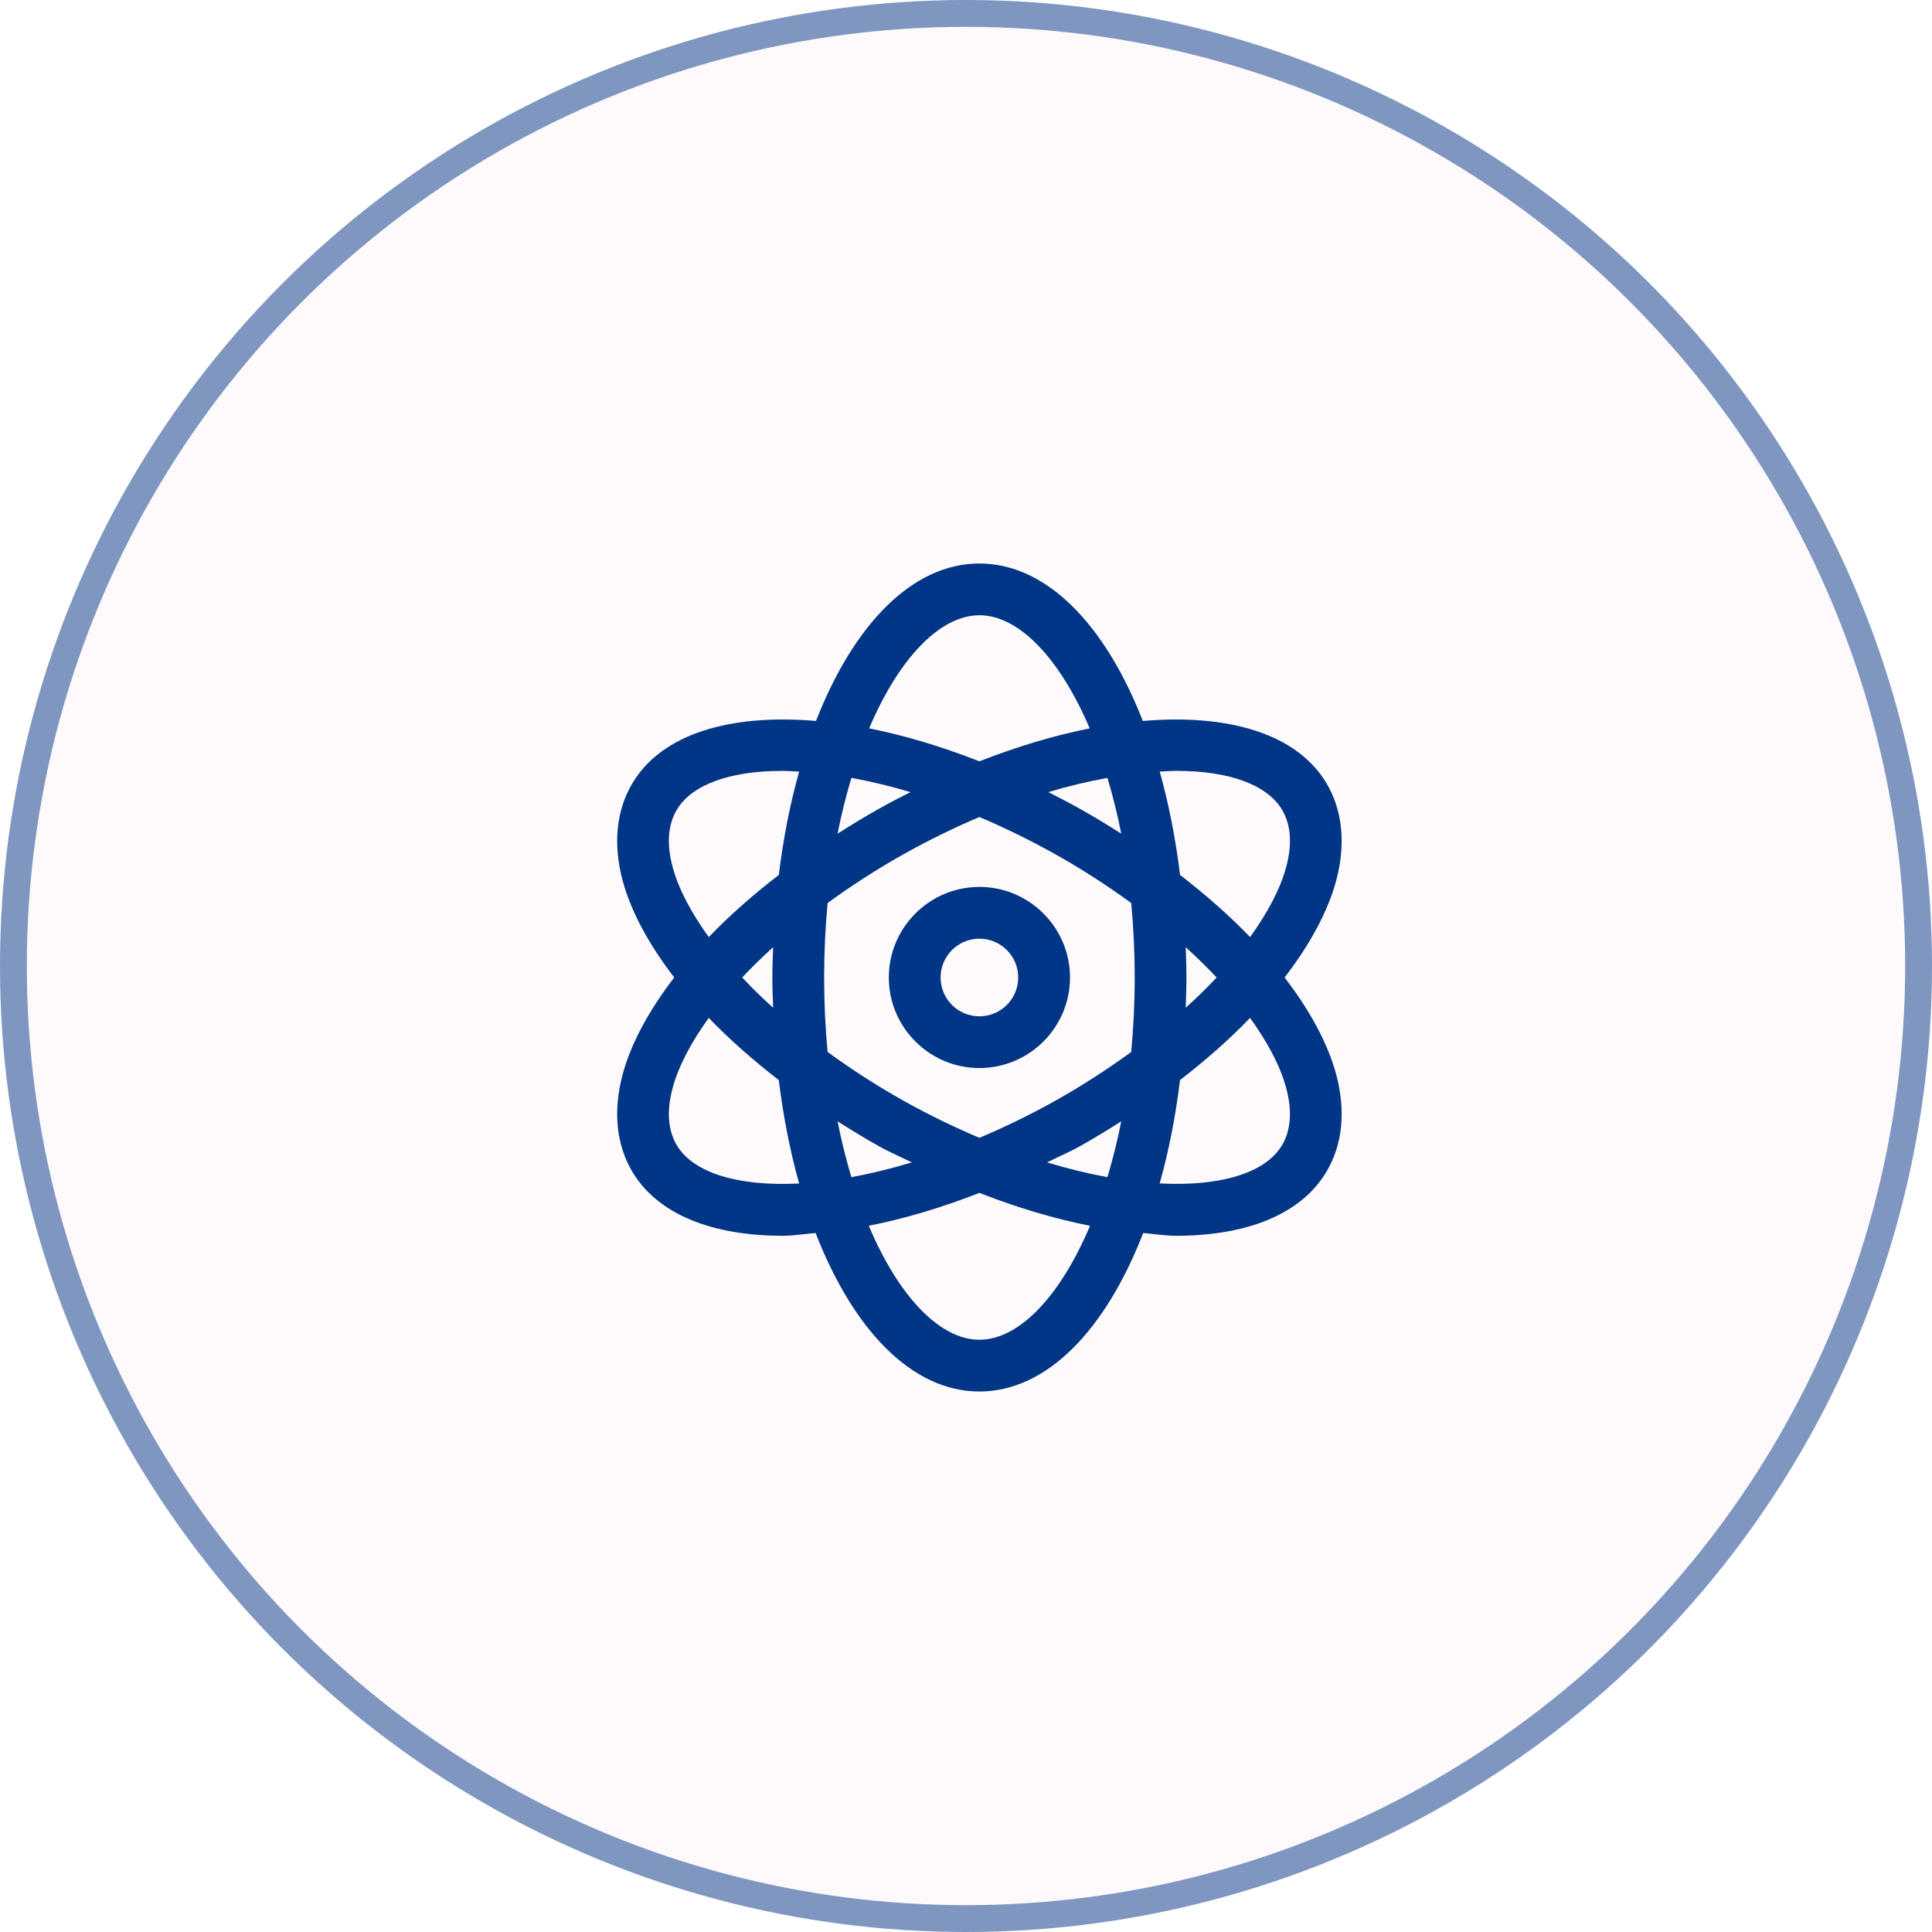
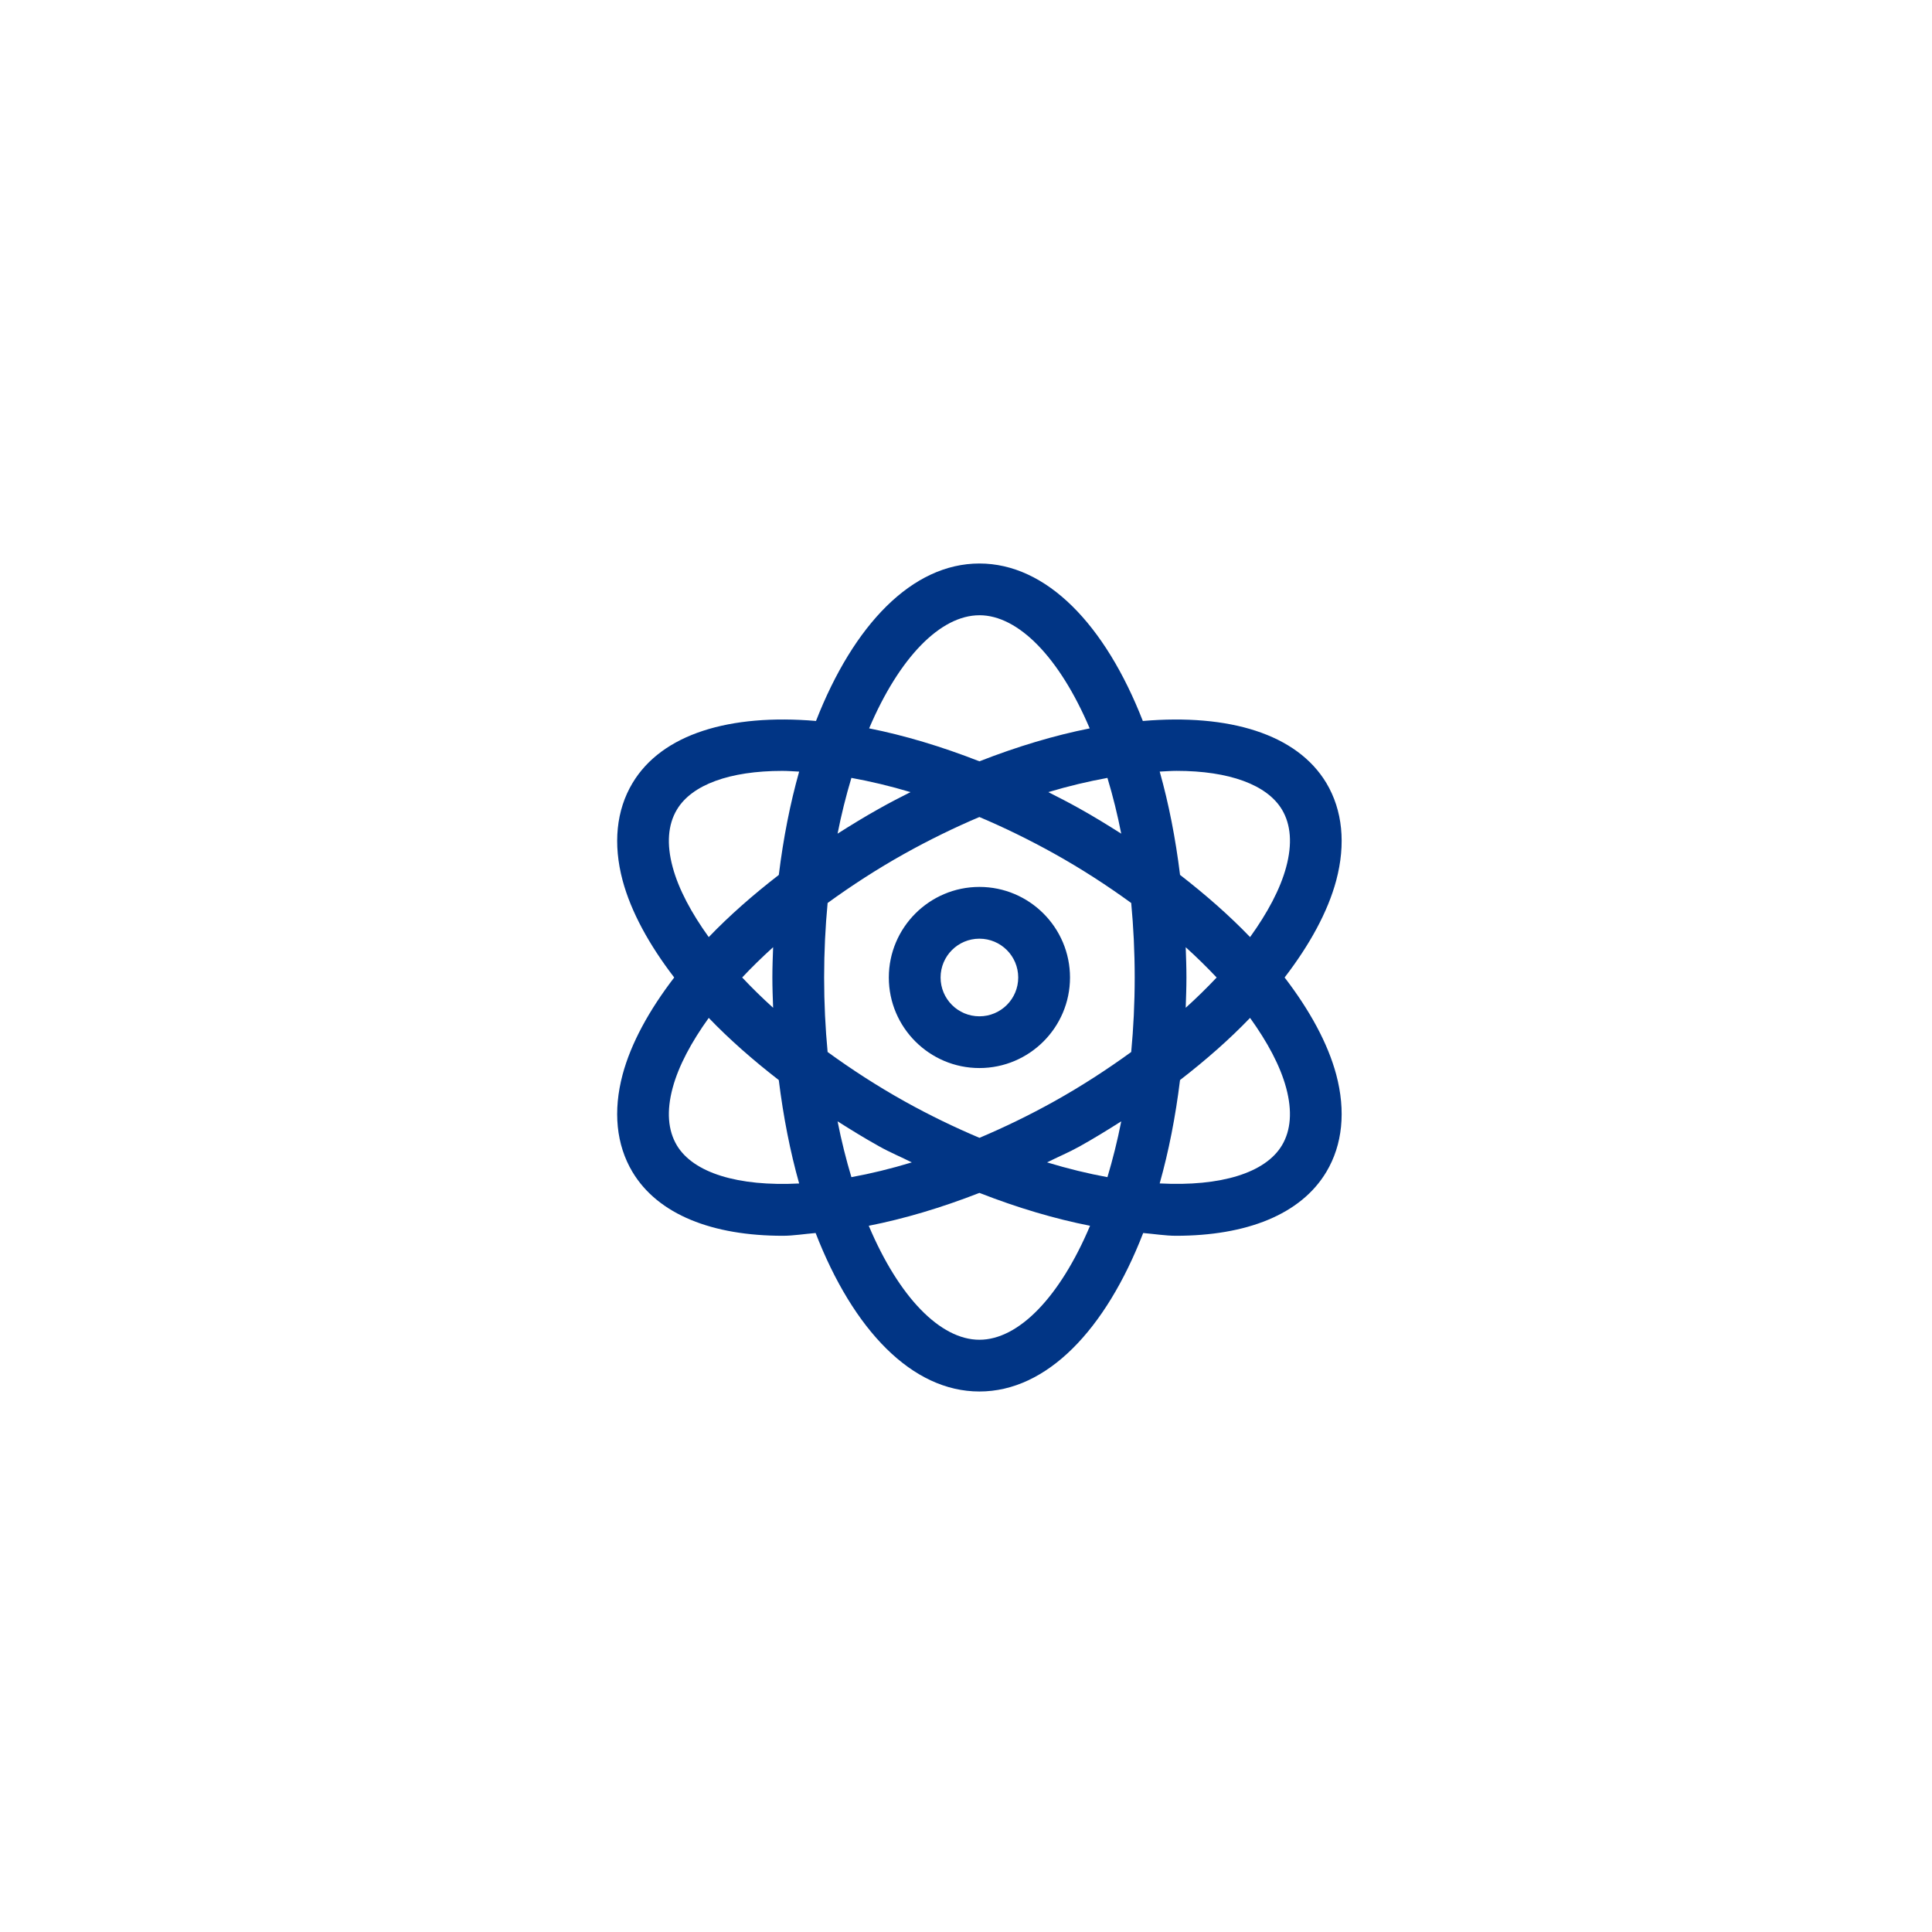
<svg xmlns="http://www.w3.org/2000/svg" width="72" height="72" fill="none" viewBox="0 0 72 72">
-   <circle cx="36" cy="36" r="36" fill="#F61067" fill-opacity=".02" />
-   <circle cx="36" cy="36" r="35.5" stroke="#013585" stroke-opacity=".5" />
  <path fill="#013585" d="M36.5 33.053c-1.861 0-3.376 1.515-3.376 3.376 0 1.86 1.515 3.374 3.376 3.374s3.376-1.513 3.376-3.374c0-1.861-1.515-3.376-3.376-3.376zm0 4.822c-.8 0-1.447-.648-1.447-1.447s.648-1.446 1.447-1.446c.798 0 1.446.647 1.446 1.447 0 .798-.647 1.446-1.446 1.446zm11.374-1.447c.937-1.221 1.61-2.448 1.923-3.615.363-1.363.237-2.617-.365-3.628-1.1-1.838-3.638-2.59-6.842-2.316C41.189 23.279 39.004 21 36.5 21s-4.689 2.279-6.09 5.868c-3.204-.273-5.742.478-6.84 2.318-.604 1.01-.73 2.264-.367 3.627.314 1.167.986 2.394 1.923 3.615-.937 1.222-1.61 2.449-1.923 3.617-.363 1.362-.237 2.616.365 3.627.955 1.597 2.99 2.382 5.608 2.382.384 0 .814-.07 1.22-.103 1.4 3.611 3.591 5.906 6.104 5.906s4.703-2.295 6.103-5.906c.407.034.837.103 1.22.103 2.617 0 4.653-.785 5.607-2.382.604-1.01.73-2.265.367-3.627-.314-1.168-.986-2.395-1.923-3.617zm-22.806-4.115c-.232-.858-.177-1.579.158-2.14.556-.931 1.972-1.444 3.926-1.444.2 0 .418.016.63.027-.335 1.188-.59 2.481-.758 3.85-.966.747-1.849 1.523-2.611 2.317-.646-.898-1.123-1.783-1.345-2.61zm3.744 5.244c-.413-.373-.797-.75-1.153-1.129.356-.379.74-.755 1.153-1.128-.013.374-.028.746-.028 1.129 0 .382.015.754.028 1.128zm-3.588 5.126c-.333-.56-.388-1.28-.156-2.14.222-.826.7-1.711 1.345-2.609.762.794 1.645 1.57 2.61 2.317.17 1.37.424 2.664.759 3.854-2.273.117-3.942-.393-4.558-1.422zm16.561-11.615c-.505-.32-1.018-.637-1.556-.936-.387-.217-.775-.417-1.162-.612.768-.23 1.502-.402 2.204-.53.206.684.377 1.378.514 2.078zm-5.285-8.14c1.45 0 2.984 1.57 4.11 4.217-1.308.26-2.693.673-4.11 1.227-1.417-.554-2.801-.968-4.11-1.228 1.126-2.647 2.66-4.215 4.11-4.215zm-4.771 6.062c.702.128 1.436.3 2.203.53-.387.195-.775.395-1.161.612-.538.3-1.052.616-1.557.936.138-.7.31-1.394.515-2.078zm-.515 12.799c.506.32 1.019.637 1.557.936.404.226.806.391 1.21.594-.783.237-1.536.42-2.252.55-.195-.652-.37-1.343-.515-2.08zm5.286 8.14c-1.456 0-2.997-1.581-4.124-4.248 1.315-.259 2.699-.669 4.124-1.225 1.425.557 2.808.966 4.123 1.225-1.127 2.667-2.667 4.248-4.123 4.248zm4.771-6.06c-.715-.13-1.467-.313-2.25-.55.403-.203.804-.368 1.209-.593.538-.3 1.05-.616 1.556-.937-.145.736-.32 1.427-.515 2.08zm.886-4.664c-.89.646-1.844 1.267-2.865 1.837-.947.528-1.879.976-2.79 1.362-.913-.386-1.846-.834-2.794-1.362-1.021-.57-1.975-1.19-2.865-1.837-.084-.887-.13-1.813-.13-2.776 0-.964.046-1.89.13-2.777.89-.646 1.844-1.267 2.865-1.837.946-.527 1.88-.981 2.791-1.367.912.386 1.846.84 2.792 1.367 1.022.57 1.976 1.19 2.866 1.837.083.887.13 1.813.13 2.776 0 .964-.047 1.89-.13 2.777zm1.691-10.477c1.954 0 3.37.514 3.928 1.445.333.56.388 1.281.156 2.14-.222.827-.699 1.711-1.345 2.61-.762-.794-1.645-1.57-2.61-2.318-.169-1.37-.423-2.661-.758-3.85.212-.01.429-.027.63-.027zm.34 6.572c.412.373.796.75 1.153 1.129-.357.379-.74.755-1.153 1.128.012-.374.027-.746.027-1.129 0-.382-.014-.754-.027-1.128zm3.586 7.383c-.613 1.029-2.282 1.54-4.556 1.42.335-1.19.59-2.482.758-3.852.966-.747 1.849-1.523 2.61-2.317.646.898 1.124 1.783 1.346 2.61.231.858.177 1.579-.158 2.14z" />
</svg>